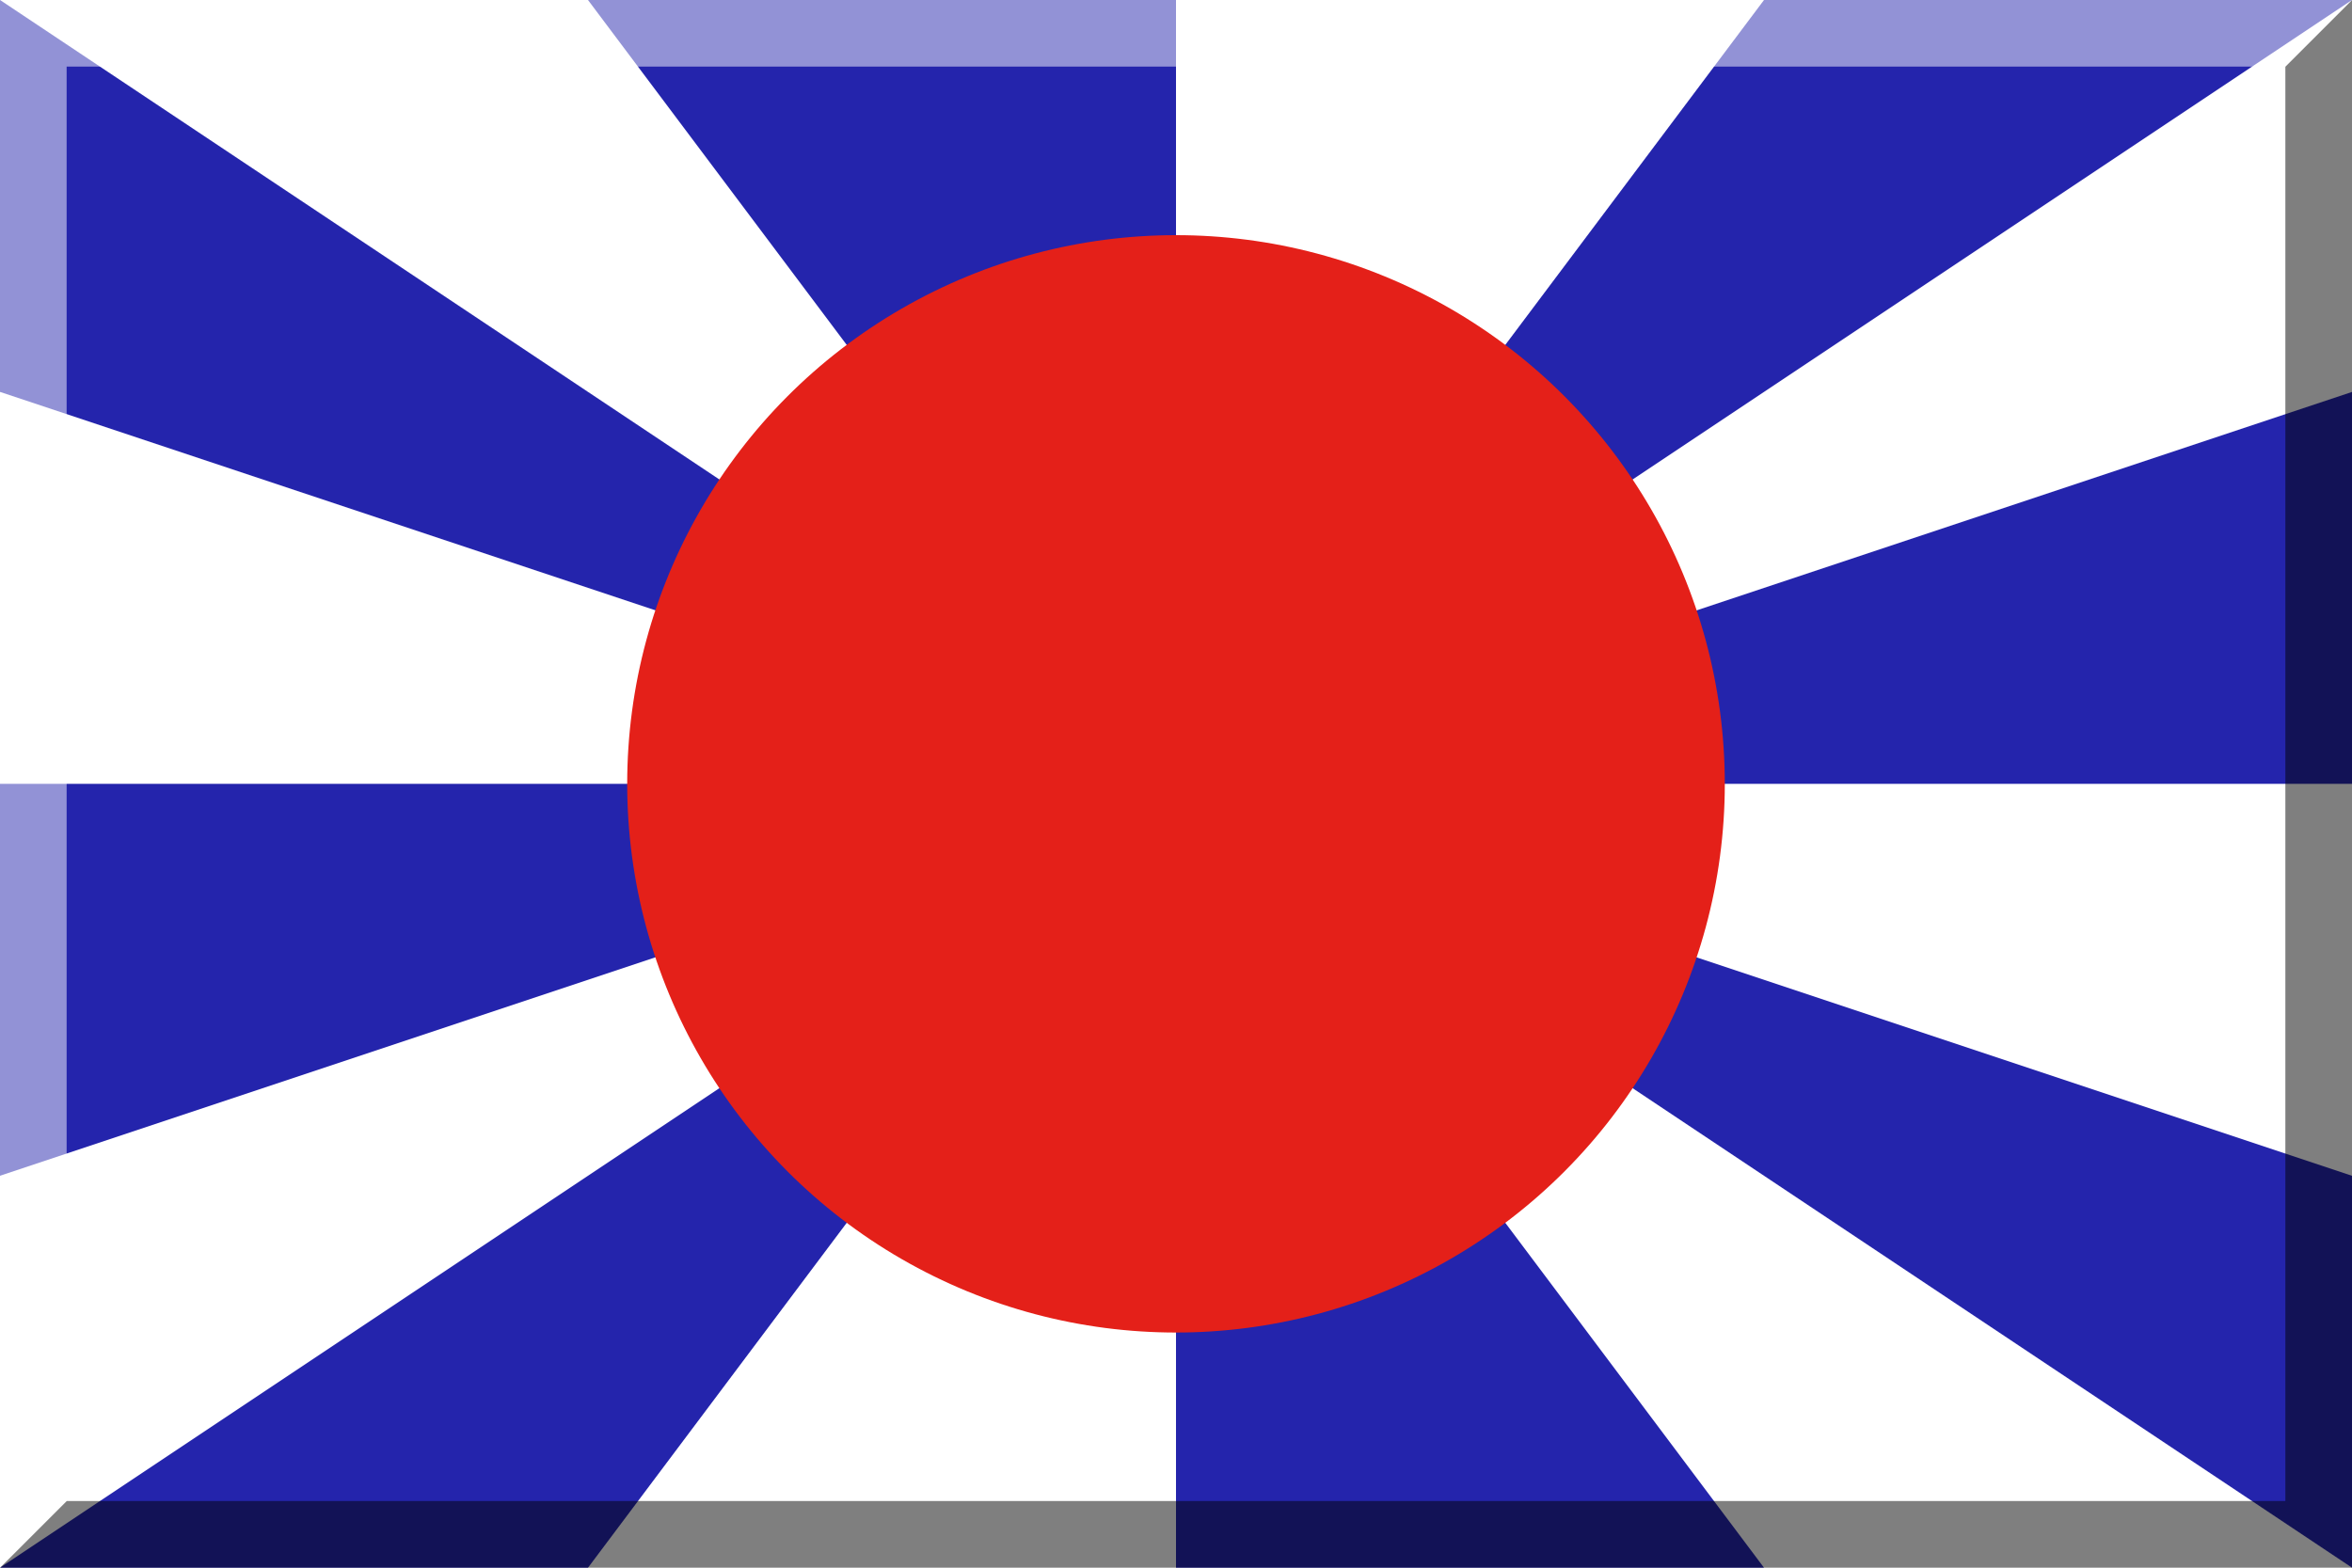
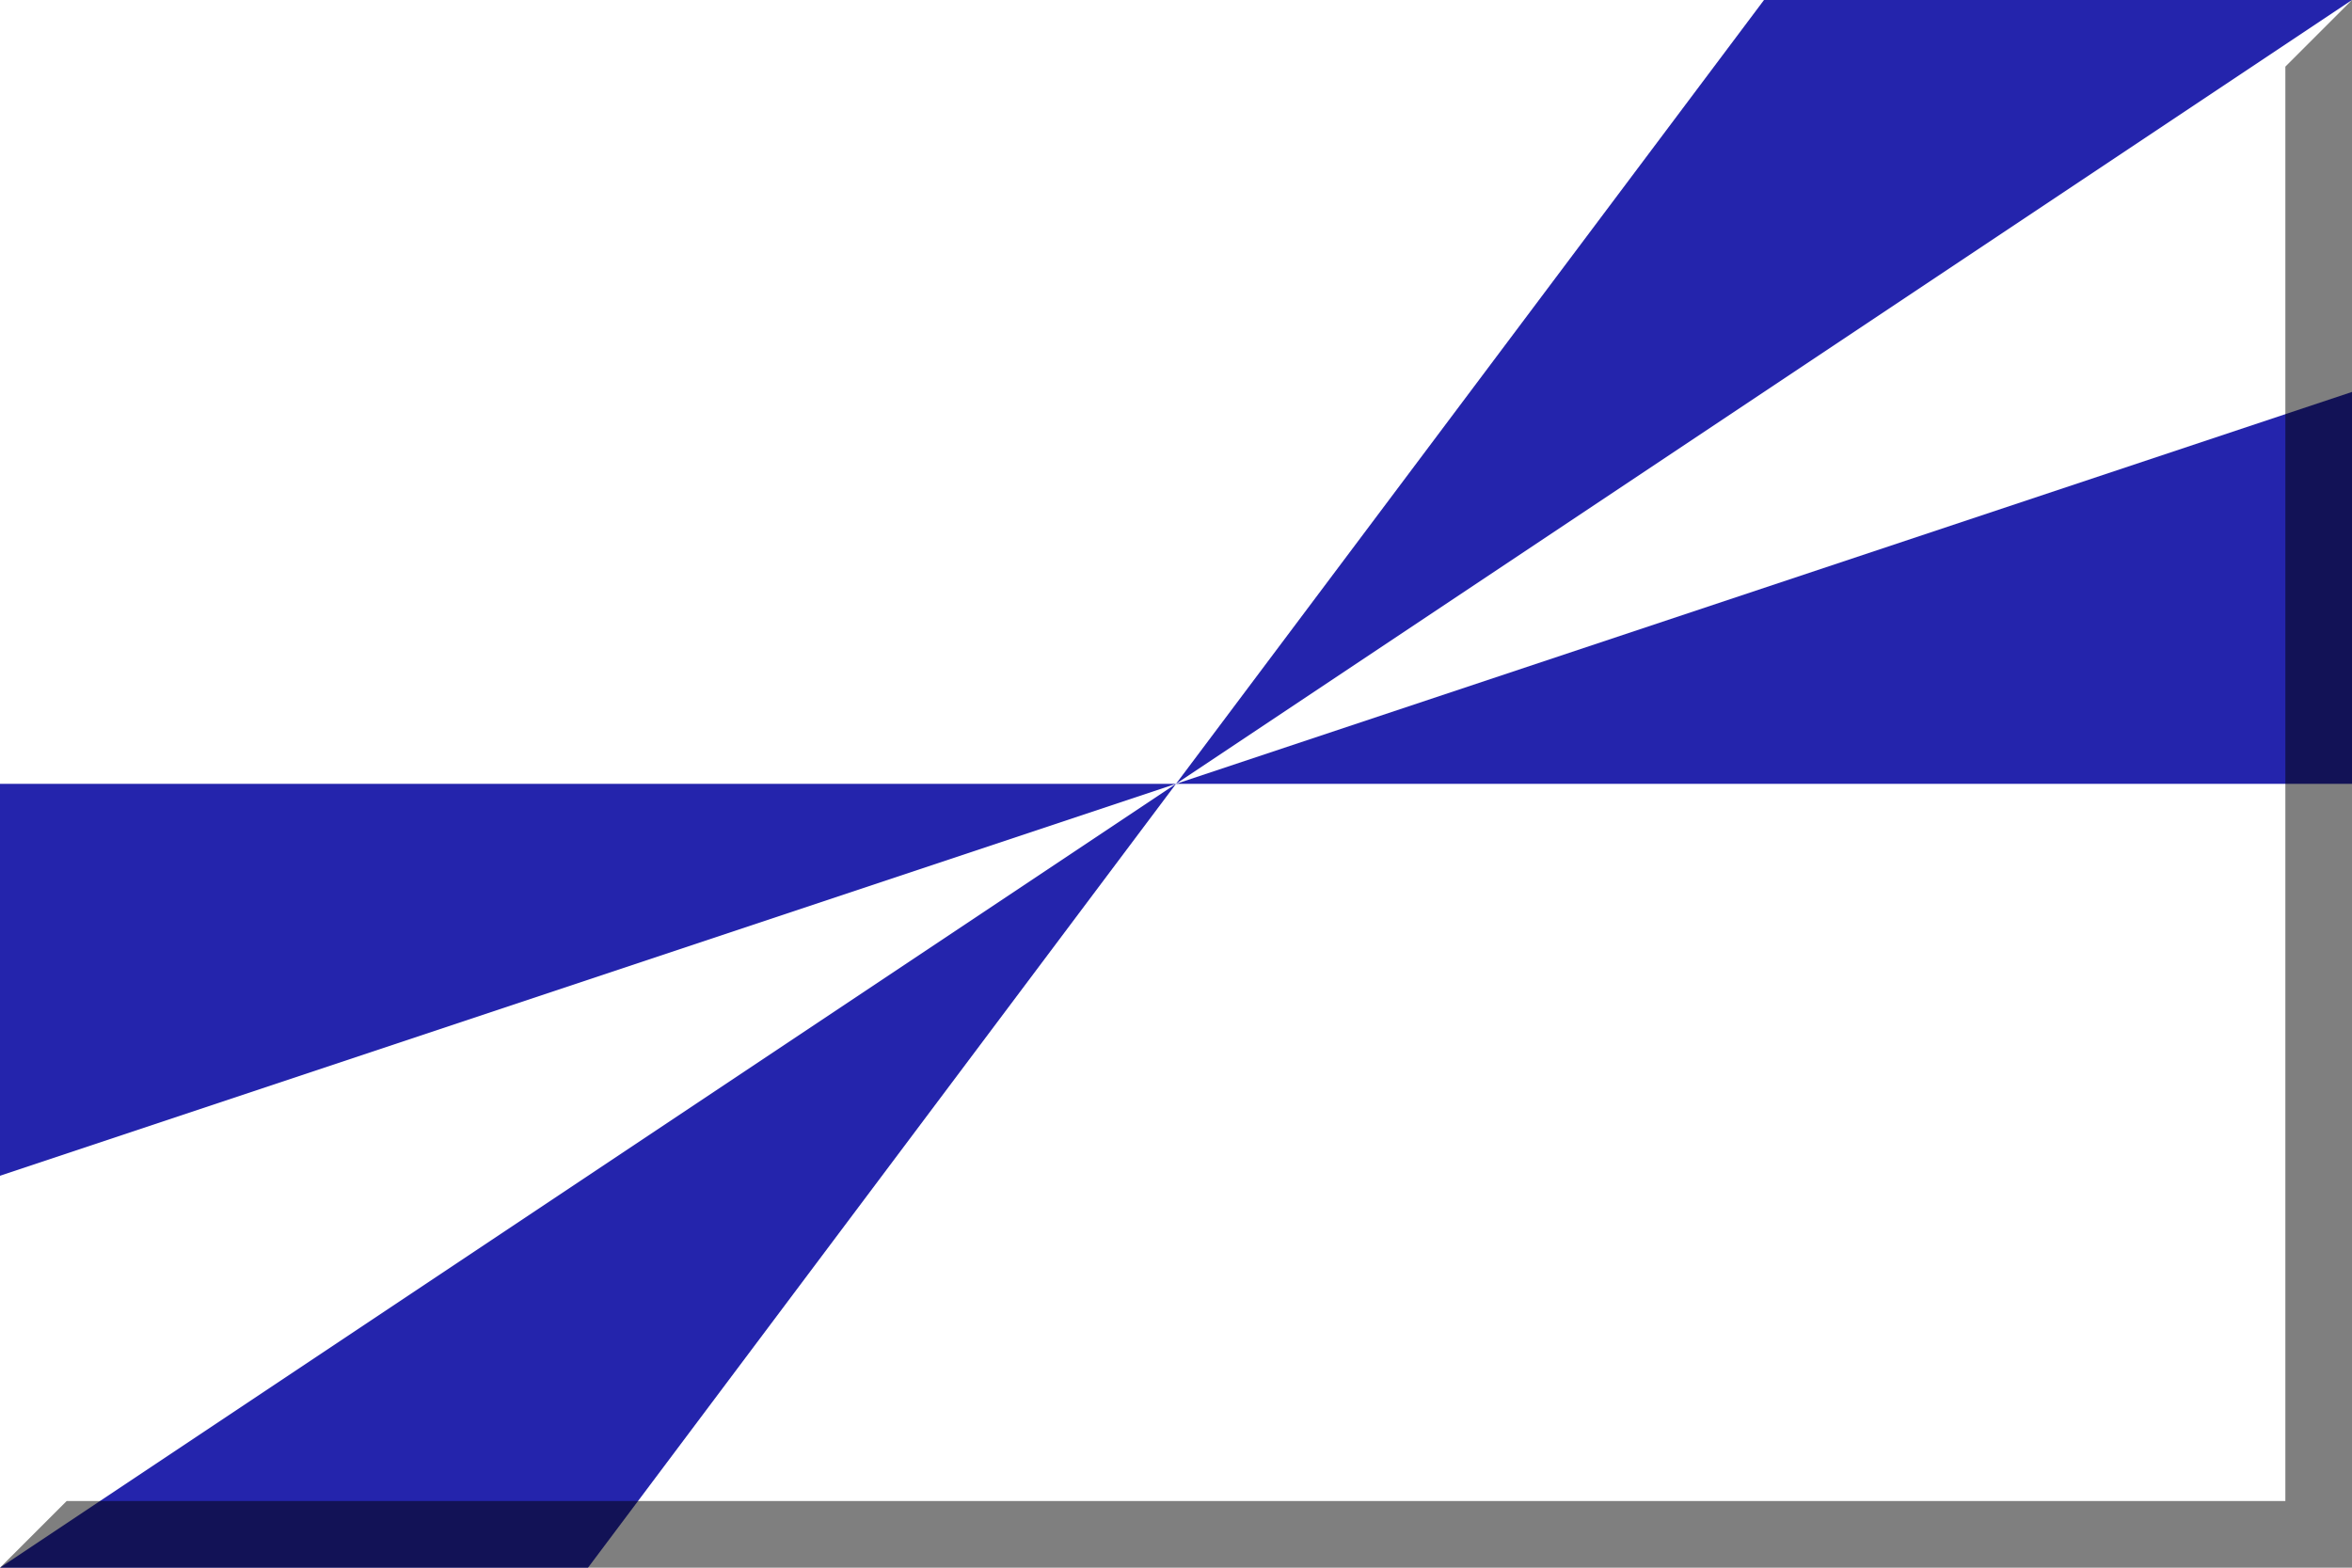
<svg xmlns="http://www.w3.org/2000/svg" version="1.1" width="600" height="400" overflow="visible" xml:space="preserve">
-   <rect fill="#FFFFFF" width="600" height="400" />
-   <polygon fill="#2424AC" points="000,000 -300,000 900,400 600,400" />
-   <polygon fill="#2424AC" points="150,000 300,000 300,400 450,400" />
  <polygon fill="#2424AC" points="450,000 600,000 000,400 150,400" />
  <polygon fill="#2424AC" points="000,300 000,200 600,200 600,100" />
-   <circle cx="300" cy="200" r="140" fill="#e42019" />
  <polygon opacity="0.5" points="583,17 583,383 17,383 0,400 600,400 600,0" />
-   <polygon opacity="0.5" fill="#FFFFFF" points="17,383 17,17 583,17 600,0 0,0 0,400" />
</svg>